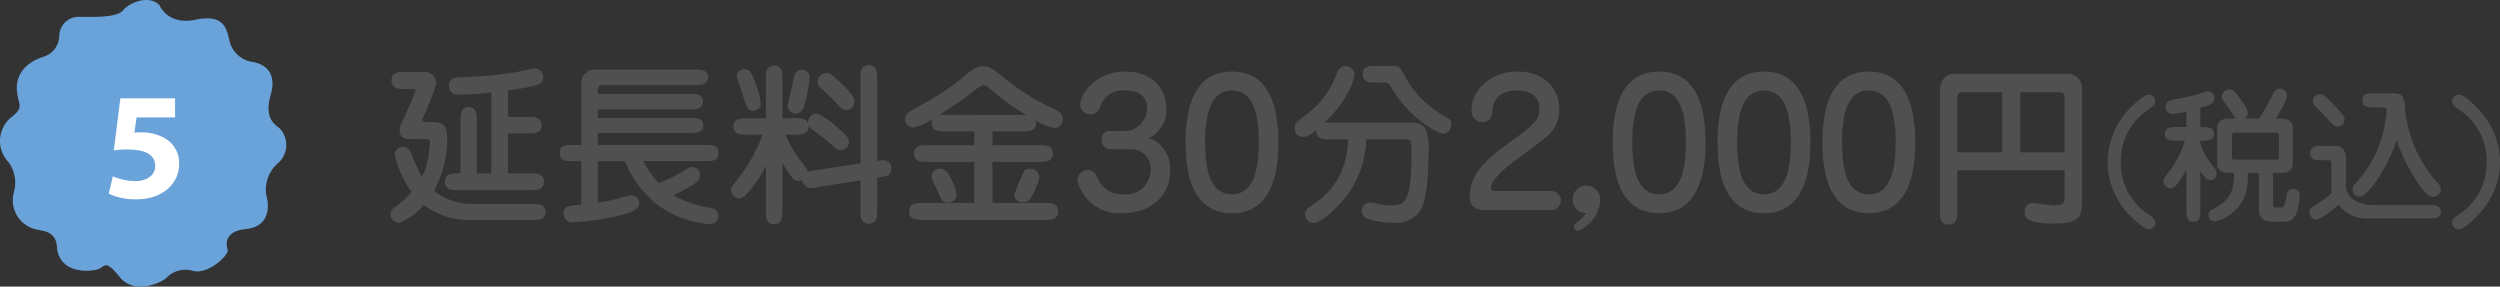
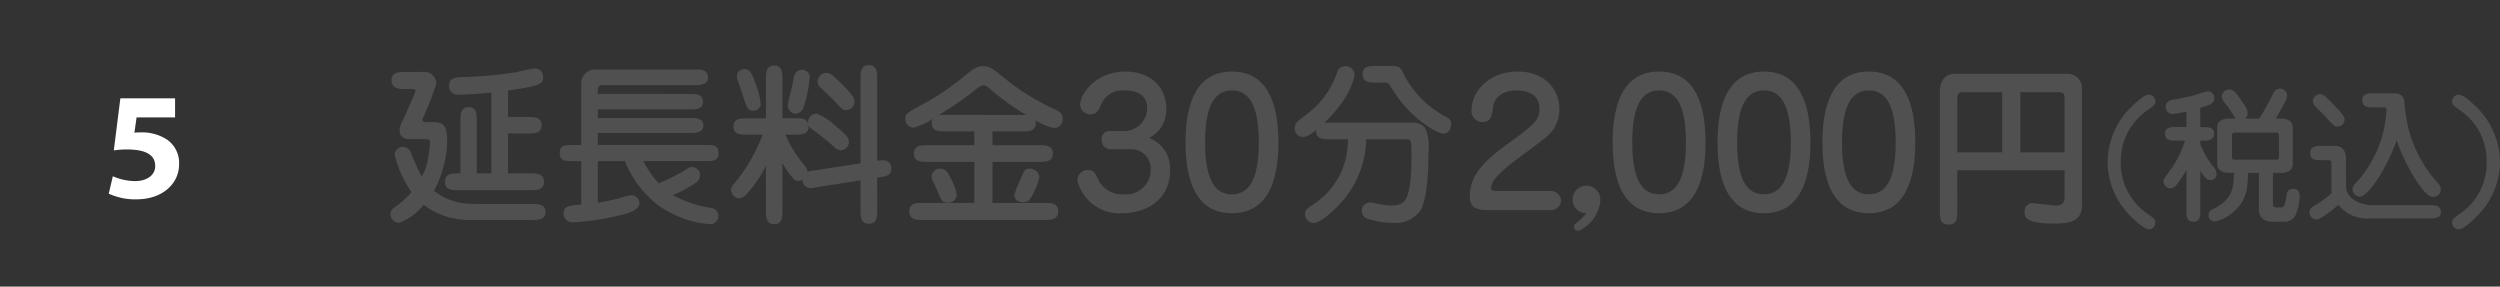
<svg xmlns="http://www.w3.org/2000/svg" width="261.763" height="30.011" viewBox="0 0 261.763 30.011">
  <rect x="0" y="0" width="261.763" height="30.011" fill="#333333" stroke="none" />
  <g id="img-9.svg" transform="translate(-128.016 -3193.999)">
    <path id="パス_721" data-name="パス 721" d="M13.212,12.148V7.972h2.07c.648,0,1.44,0,1.44-.864s-.792-.864-1.44-.864h-2.07V3.472c3.456-.486,3.672-.72,3.672-1.386A.86.86,0,0,0,16,1.168c-.288,0-1.674.342-2,.4a43.445,43.445,0,0,1-5.58.5c-.558.018-1.386.036-1.386.9a.868.868,0,0,0,.99.936c1.26,0,2.862-.162,3.438-.216v8.46H9.936V6.658c0-.648,0-1.44-.846-1.44-.864,0-.864.792-.864,1.44v5.49c-.882,0-1.62,0-1.62.882s.774.882,1.44.882h7.47c.666,0,1.458,0,1.458-.882s-.792-.882-1.458-.882Zm-3.744,3.2A6.417,6.417,0,0,1,5.454,13.98,11.46,11.46,0,0,0,6.84,8.692c0-1.548-.4-1.908-1.512-1.908H4.554a.283.283,0,0,1-.306-.306A32.373,32.373,0,0,0,5.706,2.752,1.264,1.264,0,0,0,4.284,1.528H2.448c-.612,0-1.44,0-1.44.882,0,.918.9.918,1.44.918h.684c.108,0,.4,0,.4.18,0,.072-1.08,2.574-1.3,3.024a2.43,2.43,0,0,0-.378,1.08c0,.954.792.954,1.188.954H4.68c.18,0,.36.054.36.342a14.652,14.652,0,0,1-.288,2.106,4.855,4.855,0,0,1-.576,1.476A22.719,22.719,0,0,1,3.024,9.952.9.9,0,0,0,2.2,9.376a.863.863,0,0,0-.864.792A11.7,11.7,0,0,0,3.1,14.11a8.734,8.734,0,0,1-1.8,1.62.891.891,0,0,0-.4.72.914.914,0,0,0,.918.882,6.054,6.054,0,0,0,2.556-1.89,7.823,7.823,0,0,0,5.04,1.584H15.7c.63,0,1.44,0,1.44-.828,0-.846-.81-.846-1.44-.846Zm13.14-11.52v-.32c0-.594.288-.594.468-.594h9.648c.63,0,1.422,0,1.422-.828,0-.81-.792-.81-1.422-.81h-10.3a1.441,1.441,0,0,0-1.548,1.53V9.178h-.792c-.882,0-1.458,0-1.458.846s.576.846,1.458.846h.792v4.554c-1.35.108-1.854.162-1.854.99a.926.926,0,0,0,1.026.864A28.33,28.33,0,0,0,25.11,16.5c.558-.144,1.854-.468,1.854-1.242a.85.85,0,0,0-.828-.828,8.691,8.691,0,0,0-1.278.324,22.975,22.975,0,0,1-2.25.468V10.87h2.844a10.928,10.928,0,0,0,3.438,4.59,10.767,10.767,0,0,0,5.51,2.016.845.845,0,0,0,.828-.864.821.821,0,0,0-.7-.828,12.048,12.048,0,0,1-4.05-1.35,13.264,13.264,0,0,0,2.394-1.3.87.87,0,0,0,.432-.756.815.815,0,0,0-.828-.882c-.252,0-.378.072-.9.414a19.273,19.273,0,0,1-2.592,1.278,9.719,9.719,0,0,1-1.6-2.322h6.408c.882,0,1.458,0,1.458-.846s-.576-.846-1.458-.846H22.608V7.918h9.63c.612,0,1.422,0,1.422-.774,0-.792-.81-.792-1.422-.792h-9.63v-.9H32.2c.63,0,1.422,0,1.422-.81s-.792-.81-1.422-.81Zm22.716,8.01a2.5,2.5,0,0,0-.756.162c-.018-.306-.072-.36-.558-.972A13.474,13.474,0,0,1,42.246,8.1h.99c.612,0,1.584,0,1.422-1.026.054.144.072.216.342.432A25.742,25.742,0,0,1,47.106,9.16c.378.36.594.558.954.558a.876.876,0,0,0,.846-.882c0-.468-.558-.954-1.386-1.638a6.364,6.364,0,0,0-1.98-1.3.906.906,0,0,0-.9,1.08c-.2-.594-.63-.594-1.4-.594h-1.3V2.3c0-.648,0-1.44-.864-1.44s-.864.792-.864,1.44V6.388h-1.98c-.648,0-1.422,0-1.422.846,0,.864.774.864,1.422.864H39.87a17.738,17.738,0,0,1-3.06,5.22.891.891,0,0,0-.252.576.945.945,0,0,0,.846.882,1.28,1.28,0,0,0,.846-.522,12.3,12.3,0,0,0,1.962-2.9v4.68c0,.648,0,1.44.864,1.44s.864-.792.864-1.44V11.068a10.328,10.328,0,0,0,1.026,1.494.723.723,0,0,0,.666.378.745.745,0,0,0,.4-.108.864.864,0,0,0,.846.864,5.326,5.326,0,0,0,.738-.108l4.5-.7v3.1c0,.666,0,1.44.864,1.44.882,0,.882-.774.882-1.44V12.6c1.008-.144,1.476-.216,1.476-.936a.811.811,0,0,0-.882-.882,4.227,4.227,0,0,0-.594.054V2.266c0-.666,0-1.44-.882-1.44-.864,0-.864.774-.864,1.44V11.1Zm-5.652-6.89a7.64,7.64,0,0,0-.558-2.232c-.378-1.008-.522-1.476-1.188-1.476a.745.745,0,0,0-.756.738,1.283,1.283,0,0,0,.09.414c.216.612.234.666.45,1.332.54,1.692.612,1.876,1.19,1.876A.778.778,0,0,0,39.672,4.948Zm5.13-2.97a.809.809,0,0,0-.81-.666c-.774,0-.864.756-.954,1.332C42.984,3,42.5,4.7,42.5,5.092a.858.858,0,0,0,.828.81.931.931,0,0,0,.828-.7A12.306,12.306,0,0,0,44.8,1.978Zm4.662,2.844c.072-.45.054-.7-1.566-2.286-.72-.684-.954-.9-1.368-.9a.919.919,0,0,0-.9.864.874.874,0,0,0,.324.7c.99.9,1.638,1.584,1.71,1.674.486.576.648.648.954.648a.845.845,0,0,0,.846-.7ZM63.936,7.756h3.1c.648,0,1.44,0,1.44-.864a.664.664,0,0,0-.054-.306,5.53,5.53,0,0,0,1.962.81.882.882,0,0,0,.9-.972c0-.54-.288-.7-.846-.99a23.825,23.825,0,0,1-4.986-3.042C63.72.988,63.594.934,62.892.934c-.324,0-.63,0-1.674.846a26.3,26.3,0,0,1-5,3.348c-1.278.738-1.422.81-1.422,1.35a.886.886,0,0,0,.864.882,5.781,5.781,0,0,0,2.052-.954.808.808,0,0,0-.144.486c0,.864.774.864,1.44.864h3.024V9.2h-4.86c-.684,0-1.458,0-1.458.882,0,.864.774.864,1.458.864h4.86v4.3H56.664c-.684,0-1.44,0-1.44.882,0,.9.756.9,1.44.9H69.372c.684,0,1.44,0,1.44-.9,0-.882-.756-.882-1.44-.882H63.936v-4.3h4.878c.666,0,1.44,0,1.44-.864,0-.882-.774-.882-1.44-.882H63.936ZM59,6.028a5.862,5.862,0,0,0-.684.018,35.458,35.458,0,0,0,3.87-2.682c.378-.288.576-.432.828-.432a.863.863,0,0,1,.468.2,25.182,25.182,0,0,0,3.978,2.9Zm-.522,5.634a.868.868,0,0,0-.918.792,1.276,1.276,0,0,0,.108.468c.072.144.4.828.468.99.5,1.17.558,1.3,1.116,1.3a.875.875,0,0,0,.936-.81,5.412,5.412,0,0,0-.7-1.872c-.16-.346-.412-.868-1.006-.868Zm9.378,0c-.54,0-.612.18-.936.99a12.2,12.2,0,0,0-.7,1.746c0,.54.414.774.918.774a.826.826,0,0,0,.792-.432,7.53,7.53,0,0,0,.918-2.2.985.985,0,0,0-.988-.878ZM76.284,7.72a.815.815,0,0,0-.918.9.95.95,0,0,0,1.026,1.008h2.034A2.013,2.013,0,0,1,80.5,11.77a2.572,2.572,0,0,1-2.844,2.574,2.762,2.762,0,0,1-2.736-1.728c-.2-.414-.378-.81-.99-.81a1.122,1.122,0,0,0-1.12,1.044,4.529,4.529,0,0,0,4.734,3.474c2.556,0,4.986-1.494,4.986-4.446a3.427,3.427,0,0,0-2.2-3.438,3.254,3.254,0,0,0,1.8-3.078c0-2.268-1.674-3.87-4.266-3.87-3.168,0-4.752,2.394-4.752,3.438a1.069,1.069,0,0,0,1.1,1.044c.54,0,.756-.288.99-.774A2.473,2.473,0,0,1,77.83,3.472c.666,0,2.3.108,2.3,1.89A2.42,2.42,0,0,1,77.562,7.72ZM89.01,1.492c-3.96,0-4.86,3.8-4.86,7.416,0,3.906,1.044,7.416,4.86,7.416,3.942,0,4.86-3.78,4.86-7.416C93.87,5.128,92.88,1.492,89.01,1.492Zm0,1.98c2.034,0,2.808,2.034,2.808,5.436,0,3.42-.792,5.436-2.808,5.436S86.2,12.382,86.2,8.908c0-3.366.758-5.436,2.81-5.436Zm19.1,3.366H98.694c2.646-2.484,3.15-4.716,3.15-5.04a.941.941,0,0,0-.99-.864.862.862,0,0,0-.81.576,9.074,9.074,0,0,1-3.06,4.338c-1.26.954-1.4,1.062-1.4,1.6a.836.836,0,0,0,.918.882c.378,0,.756-.27,1.332-.72-.09.972.756.972,1.422.972h1.908a13.4,13.4,0,0,1-.144,1.566,7.866,7.866,0,0,1-3.42,5.2c-.72.486-.936.612-.936,1.062a.914.914,0,0,0,.9.936c.864,0,2.682-1.836,3.366-2.718a10.336,10.336,0,0,0,2.142-6.048h4.266c.414,0,.468.216.468,1.584,0,5.2-.792,5.346-2.2,5.346a6.829,6.829,0,0,1-1.314-.162,3.559,3.559,0,0,0-.81-.144.873.873,0,0,0-.4,1.656,8.855,8.855,0,0,0,2.808.468,3.119,3.119,0,0,0,2.81-1.238c.81-1.26.882-4.518.882-6.138A5.049,5.049,0,0,0,109.24,7.4a1.574,1.574,0,0,0-1.132-.558Zm-3.132-4.194c.4,0,.432.072.774.63,2.088,3.384,4.9,4.716,5.364,4.716.756,0,.846-.774.846-.99,0-.468-.234-.594-.72-.864A10.318,10.318,0,0,1,106.9,1.564C106.542.9,106.416.9,105.318.9H104.13c-.666,0-1.44,0-1.44.864,0,.882.774.882,1.44.882Zm71.208,9.18v2.808c0,.54-.162.882-.918.882-.4,0-2.376-.252-2.466-.252a.837.837,0,0,0-.792.936c0,.468,0,1.206,3.042,1.206,2.052,0,2.952-.378,2.952-2.016V3.382a1.5,1.5,0,0,0-1.566-1.656H164.7c-1.494,0-1.566,1.512-1.566,1.782V16.072c0,.7,0,1.44.918,1.44.9,0,.9-.738.9-1.44V11.824ZM171.56,9.952v-6.3h4.032c.4,0,.594.126.594.558V9.952Zm-6.606,0V4.372c0-.5.072-.72.7-.72h4v6.3Zm15.741,1.008a8,8,0,0,0,2.235,5.505c.15.15,1.47,1.545,2.1,1.545a.692.692,0,0,0,.66-.69c0-.36-.12-.435-.735-.885a6.386,6.386,0,0,1-2.88-5.475,6.386,6.386,0,0,1,2.88-5.475c.615-.45.735-.54.735-.885a.685.685,0,0,0-.675-.69c-.42,0-1.065.555-1.53.99a8.22,8.22,0,0,0-2.792,6.06ZM190.4,8.725c.84,0,1.44,0,1.44-.72,0-.7-.6-.7-1.44-.7V5.275c.975-.27,1.47-.42,1.47-1.02a.7.7,0,0,0-.675-.7,9.755,9.755,0,0,0-1.26.375c-.51.135-1.215.3-2.46.525-.645.12-.705.555-.705.72a.74.74,0,0,0,.735.765,13.242,13.242,0,0,0,1.44-.255V7.3h-1.05c-.54,0-1.2,0-1.2.72,0,.7.66.7,1.2.7h.9a10.105,10.105,0,0,1-1.515,3.045c-.66.9-.735,1-.735,1.215a.735.735,0,0,0,.735.735c.33,0,.48-.15.81-.6a10.333,10.333,0,0,0,.855-1.335v4.23c0,.555,0,1.2.735,1.2s.72-.645.72-1.2V11.89c.51.765.675.96,1.065.96a.641.641,0,0,0,.645-.66,1.251,1.251,0,0,0-.375-.78A8.207,8.207,0,0,1,190.4,9.085Zm3-2.31c-.735,0-1.23.3-1.23.945v3.81c0,.615.48.93,1.23.93h.525c-.03,1.665-.18,2.775-2.22,3.81a.655.655,0,0,0-.45.615.665.665,0,0,0,.675.66,4.056,4.056,0,0,0,1.89-.96c1.515-1.215,1.545-2.76,1.575-4.125h1.14v3.855c0,.69.42,1.26,1.47,1.26h1.185a1.287,1.287,0,0,0,1.245-.825,6.016,6.016,0,0,0,.375-1.815c0-.3-.075-.8-.66-.8-.615,0-.675.33-.765.96-.1.675-.24.99-.51.99h-.465c-.225,0-.4-.06-.4-.4V12.1h.84c.735,0,1.23-.3,1.23-.93V7.36c0-.63-.48-.945-1.23-.945h-.54c1.17-2.025,1.17-2.16,1.17-2.4a.734.734,0,0,0-.765-.735c-.345,0-.51.165-.69.525a29.628,29.628,0,0,1-1.455,2.61h-1.5a.687.687,0,0,0,.285-.57c0-.345-.15-.615-.84-1.59-.345-.495-.615-.885-1.065-.885a.8.8,0,0,0-.81.81c0,.18.225.48.675,1.05.135.18.66.975.78,1.185Zm4.95,1.47c.12,0,.285,0,.285.33V10.39c0,.33-.165.33-.285.33H194c-.12,0-.285,0-.285-.33V8.215c0-.33.165-.33.285-.33Zm5.775,6.09a.665.665,0,0,0,.045.225,10.038,10.038,0,0,1-1.755,1.29c-.36.225-.585.36-.585.75a.746.746,0,0,0,.735.735c.54,0,2.22-1.455,2.295-1.53a3.818,3.818,0,0,0,3.3,1.425h6.24c.525,0,1.185,0,1.185-.69s-.66-.7-1.185-.7h-6.09c-.84,0-2.655-.525-2.655-2.01V10.68c0-.72-.225-1.41-1.2-1.41H203.09c-.42,0-1.185,0-1.185.75s.585.75,1.185.75h.72c.21,0,.315.06.315.285ZM205.5,6.61c.045-.27-.015-.495-1.05-1.56-1.1-1.11-1.155-1.185-1.545-1.185a.744.744,0,0,0-.72.72.668.668,0,0,0,.12.39c.135.18.945.945,1.1,1.125.945,1.05,1.05,1.155,1.365,1.155a.752.752,0,0,0,.73-.645Zm4.035-1.365c.3,0,.36.06.36.27a12.172,12.172,0,0,1-3.225,7.665.958.958,0,0,0-.33.66.77.77,0,0,0,.735.75c.915,0,2.865-2.985,3.885-5.9a19.232,19.232,0,0,0,1.86,3.915c.435.69,1.275,2.01,1.95,2.01a.8.8,0,0,0,.81-.78.952.952,0,0,0-.315-.675A13.383,13.383,0,0,1,211.83,5.3c-.06-.945-.135-1.53-1.17-1.53h-2.13c-.57,0-1.17,0-1.17.735s.675.735,1.17.735Zm12.24,5.715a8.189,8.189,0,0,0-2.79-6.06c-.465-.45-1.125-.99-1.545-.99a.694.694,0,0,0-.675.69c0,.345.12.435.735.885a6.386,6.386,0,0,1,2.88,5.475,6.386,6.386,0,0,1-2.88,5.475c-.615.45-.735.525-.735.885a.7.7,0,0,0,.675.69c.63,0,1.95-1.4,2.085-1.545a8.007,8.007,0,0,0,2.253-5.505Z" transform="translate(168 3200)" fill="#505050" />
    <g id="icon" transform="translate(-33 79.012)">
-       <path id="シェイプ_158" data-name="シェイプ 158" d="M177.725,3115.541s.826,2.117,3.754,1.512,3.229.831,3.529,2.041a2.9,2.9,0,0,0,2.253,2.343c1.126.151,2.853.832,2.1,3.478s.6,3.175.976,3.553a2.54,2.54,0,0,1-.15,3.553,3.63,3.63,0,0,0-1.2,3.78c.225,1.134.075,2.948-2.253,3.175s-2.027,1.739-1.877,2.193-1.952,2.57-3.6,2.192a2.753,2.753,0,0,0-2.853.755c-.526.454-3.3,1.815-4.881-.151s-1.5-.983-2.328-.756-3.754.454-4.2-2.117c0-1.89-1.427-1.89-1.952-2.041a3.13,3.13,0,0,1-2.553-4.007,3.645,3.645,0,0,0-.6-3.1,3.2,3.2,0,0,1,.225-4.612c1.5-1.134.826-1.284.676-2.8s.676-2.948,2.853-3.628a2.321,2.321,0,0,0,1.577-2.192,2.036,2.036,0,0,1,1.952-1.966c1.352,0,4.055.151,4.731-.681S176.674,3114.407,177.725,3115.541Z" fill="#6aa2da" />
      <path id="パス_720" data-name="パス 720" d="M7.616-10.4H1.888L1.2-4.944a8.979,8.979,0,0,1,1.408-.1c2.08,0,2.928.656,2.928,1.728,0,1.1-1.072,1.584-2.08,1.584A5.976,5.976,0,0,1,1.1-2.24L.672-.416a6.609,6.609,0,0,0,2.9.592c2.8,0,4.464-1.712,4.464-3.648A2.96,2.96,0,0,0,6.768-6.08a4.756,4.756,0,0,0-2.736-.752A4.507,4.507,0,0,0,3.36-6.8l.224-1.6H7.616Z" transform="translate(171.731 3135.682)" fill="#fff" />
    </g>
    <path id="_2_000" data-name="2,000" d="M3.618-2c-.252,0-.5-.054-.5-.324,0-.99,1.89-2.394,2.952-3.186C9-7.668,9.36-7.938,9.756-8.64a3.724,3.724,0,0,0,.522-1.926c0-2-1.458-3.942-4.374-3.942-2.97,0-4.824,2.088-4.824,3.978A1.161,1.161,0,0,0,2.214-9.216c.918,0,1.008-.72,1.1-1.476.126-1.062.918-1.836,2.5-1.836.738,0,2.376.18,2.376,1.926,0,1.152-.612,1.674-2.916,3.366C3.024-5.6.9-4.032.9-1.458.9-.774,1.044,0,2.664,0h6.7a1.039,1.039,0,0,0,1.08-.99A1.04,1.04,0,0,0,9.36-2ZM13.086.324a3.824,3.824,0,0,1-.7.738c-.5.4-.576.45-.576.666a.445.445,0,0,0,.45.45,3.838,3.838,0,0,0,2.3-3.15A1.458,1.458,0,0,0,13.1-2.556a1.444,1.444,0,0,0-1.44,1.44A1.428,1.428,0,0,0,13.086.324Zm7.632-14.832c-3.96,0-4.86,3.8-4.86,7.416,0,3.906,1.044,7.416,4.86,7.416,3.942,0,4.86-3.78,4.86-7.416C25.578-10.872,24.588-14.508,20.718-14.508Zm0,1.98c2.034,0,2.808,2.034,2.808,5.436,0,3.42-.792,5.436-2.808,5.436S17.91-3.618,17.91-7.092C17.91-10.458,18.666-12.528,20.718-12.528Zm10.98-1.98c-3.96,0-4.86,3.8-4.86,7.416,0,3.906,1.044,7.416,4.86,7.416,3.942,0,4.86-3.78,4.86-7.416C36.558-10.872,35.568-14.508,31.7-14.508Zm0,1.98c2.034,0,2.808,2.034,2.808,5.436,0,3.42-.792,5.436-2.808,5.436S28.89-3.618,28.89-7.092C28.89-10.458,29.646-12.528,31.7-12.528Zm10.98-1.98c-3.96,0-4.86,3.8-4.86,7.416,0,3.906,1.044,7.416,4.86,7.416,3.942,0,4.86-3.78,4.86-7.416C47.538-10.872,46.548-14.508,42.678-14.508Zm0,1.98c2.034,0,2.808,2.034,2.808,5.436,0,3.42-.792,5.436-2.808,5.436S39.87-3.618,39.87-7.092C39.87-10.458,40.626-12.528,42.678-12.528Z" transform="translate(281.016 3215.999)" fill="#505050" />
  </g>
</svg>